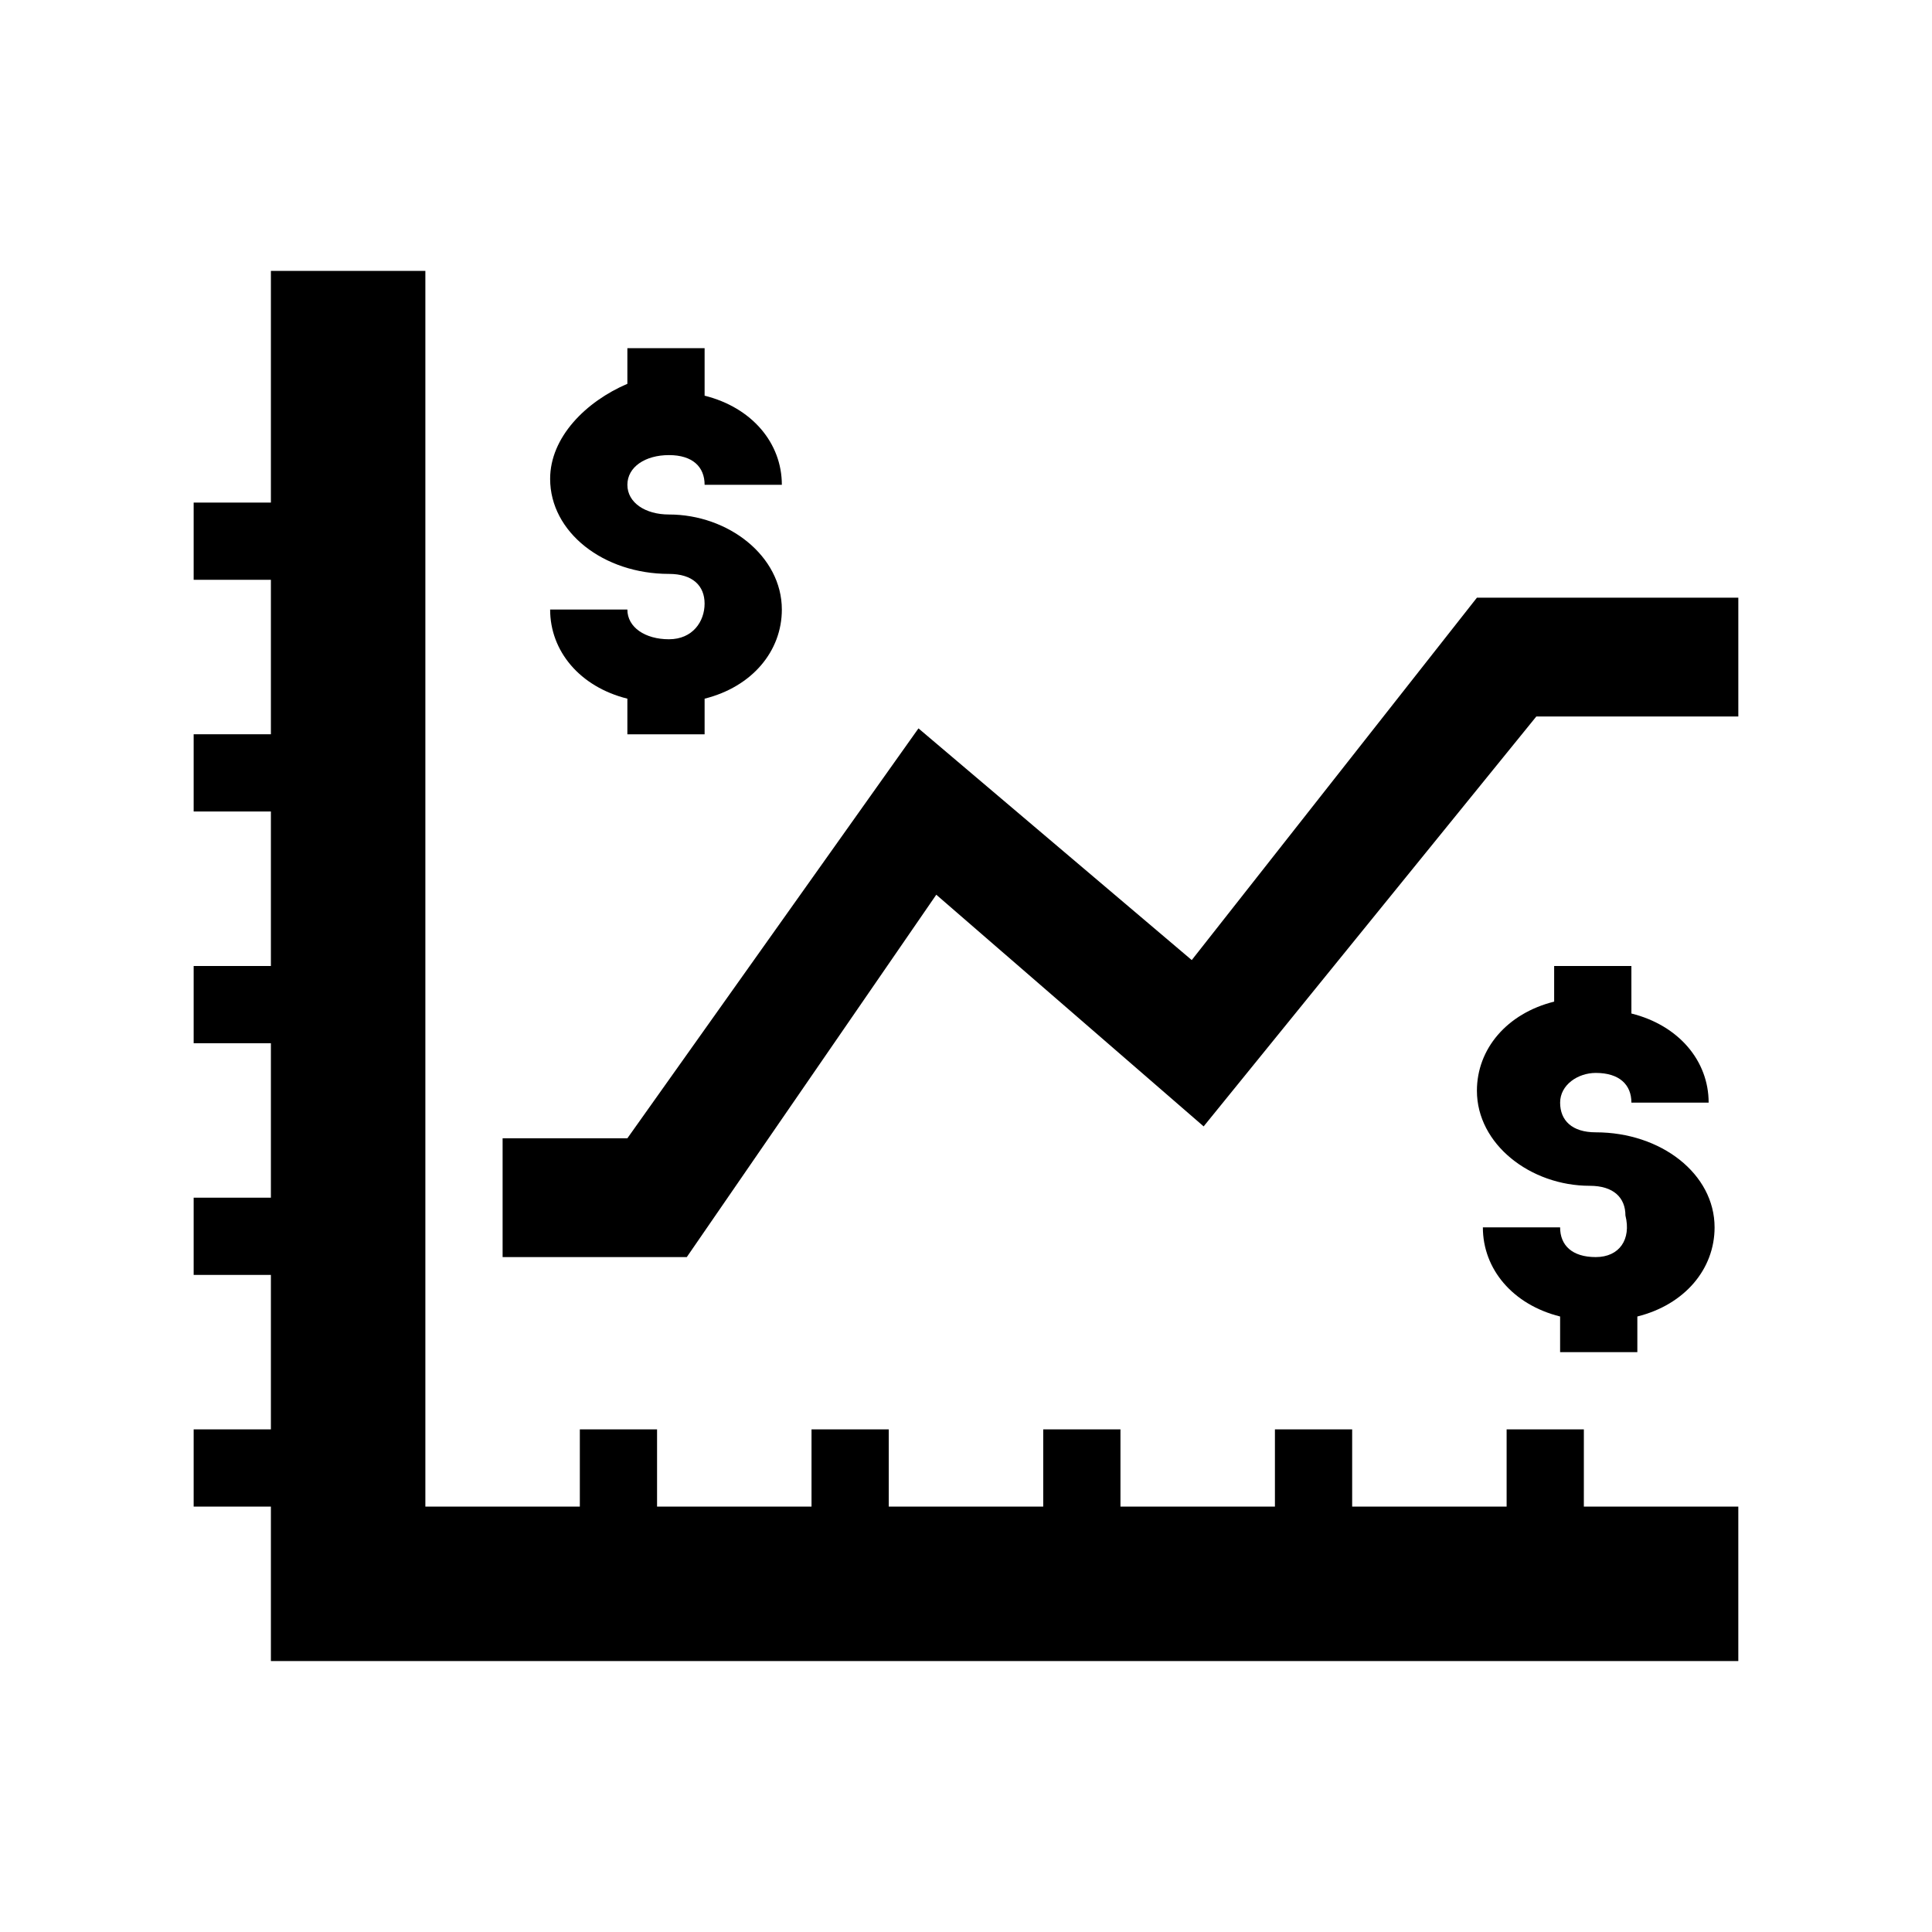
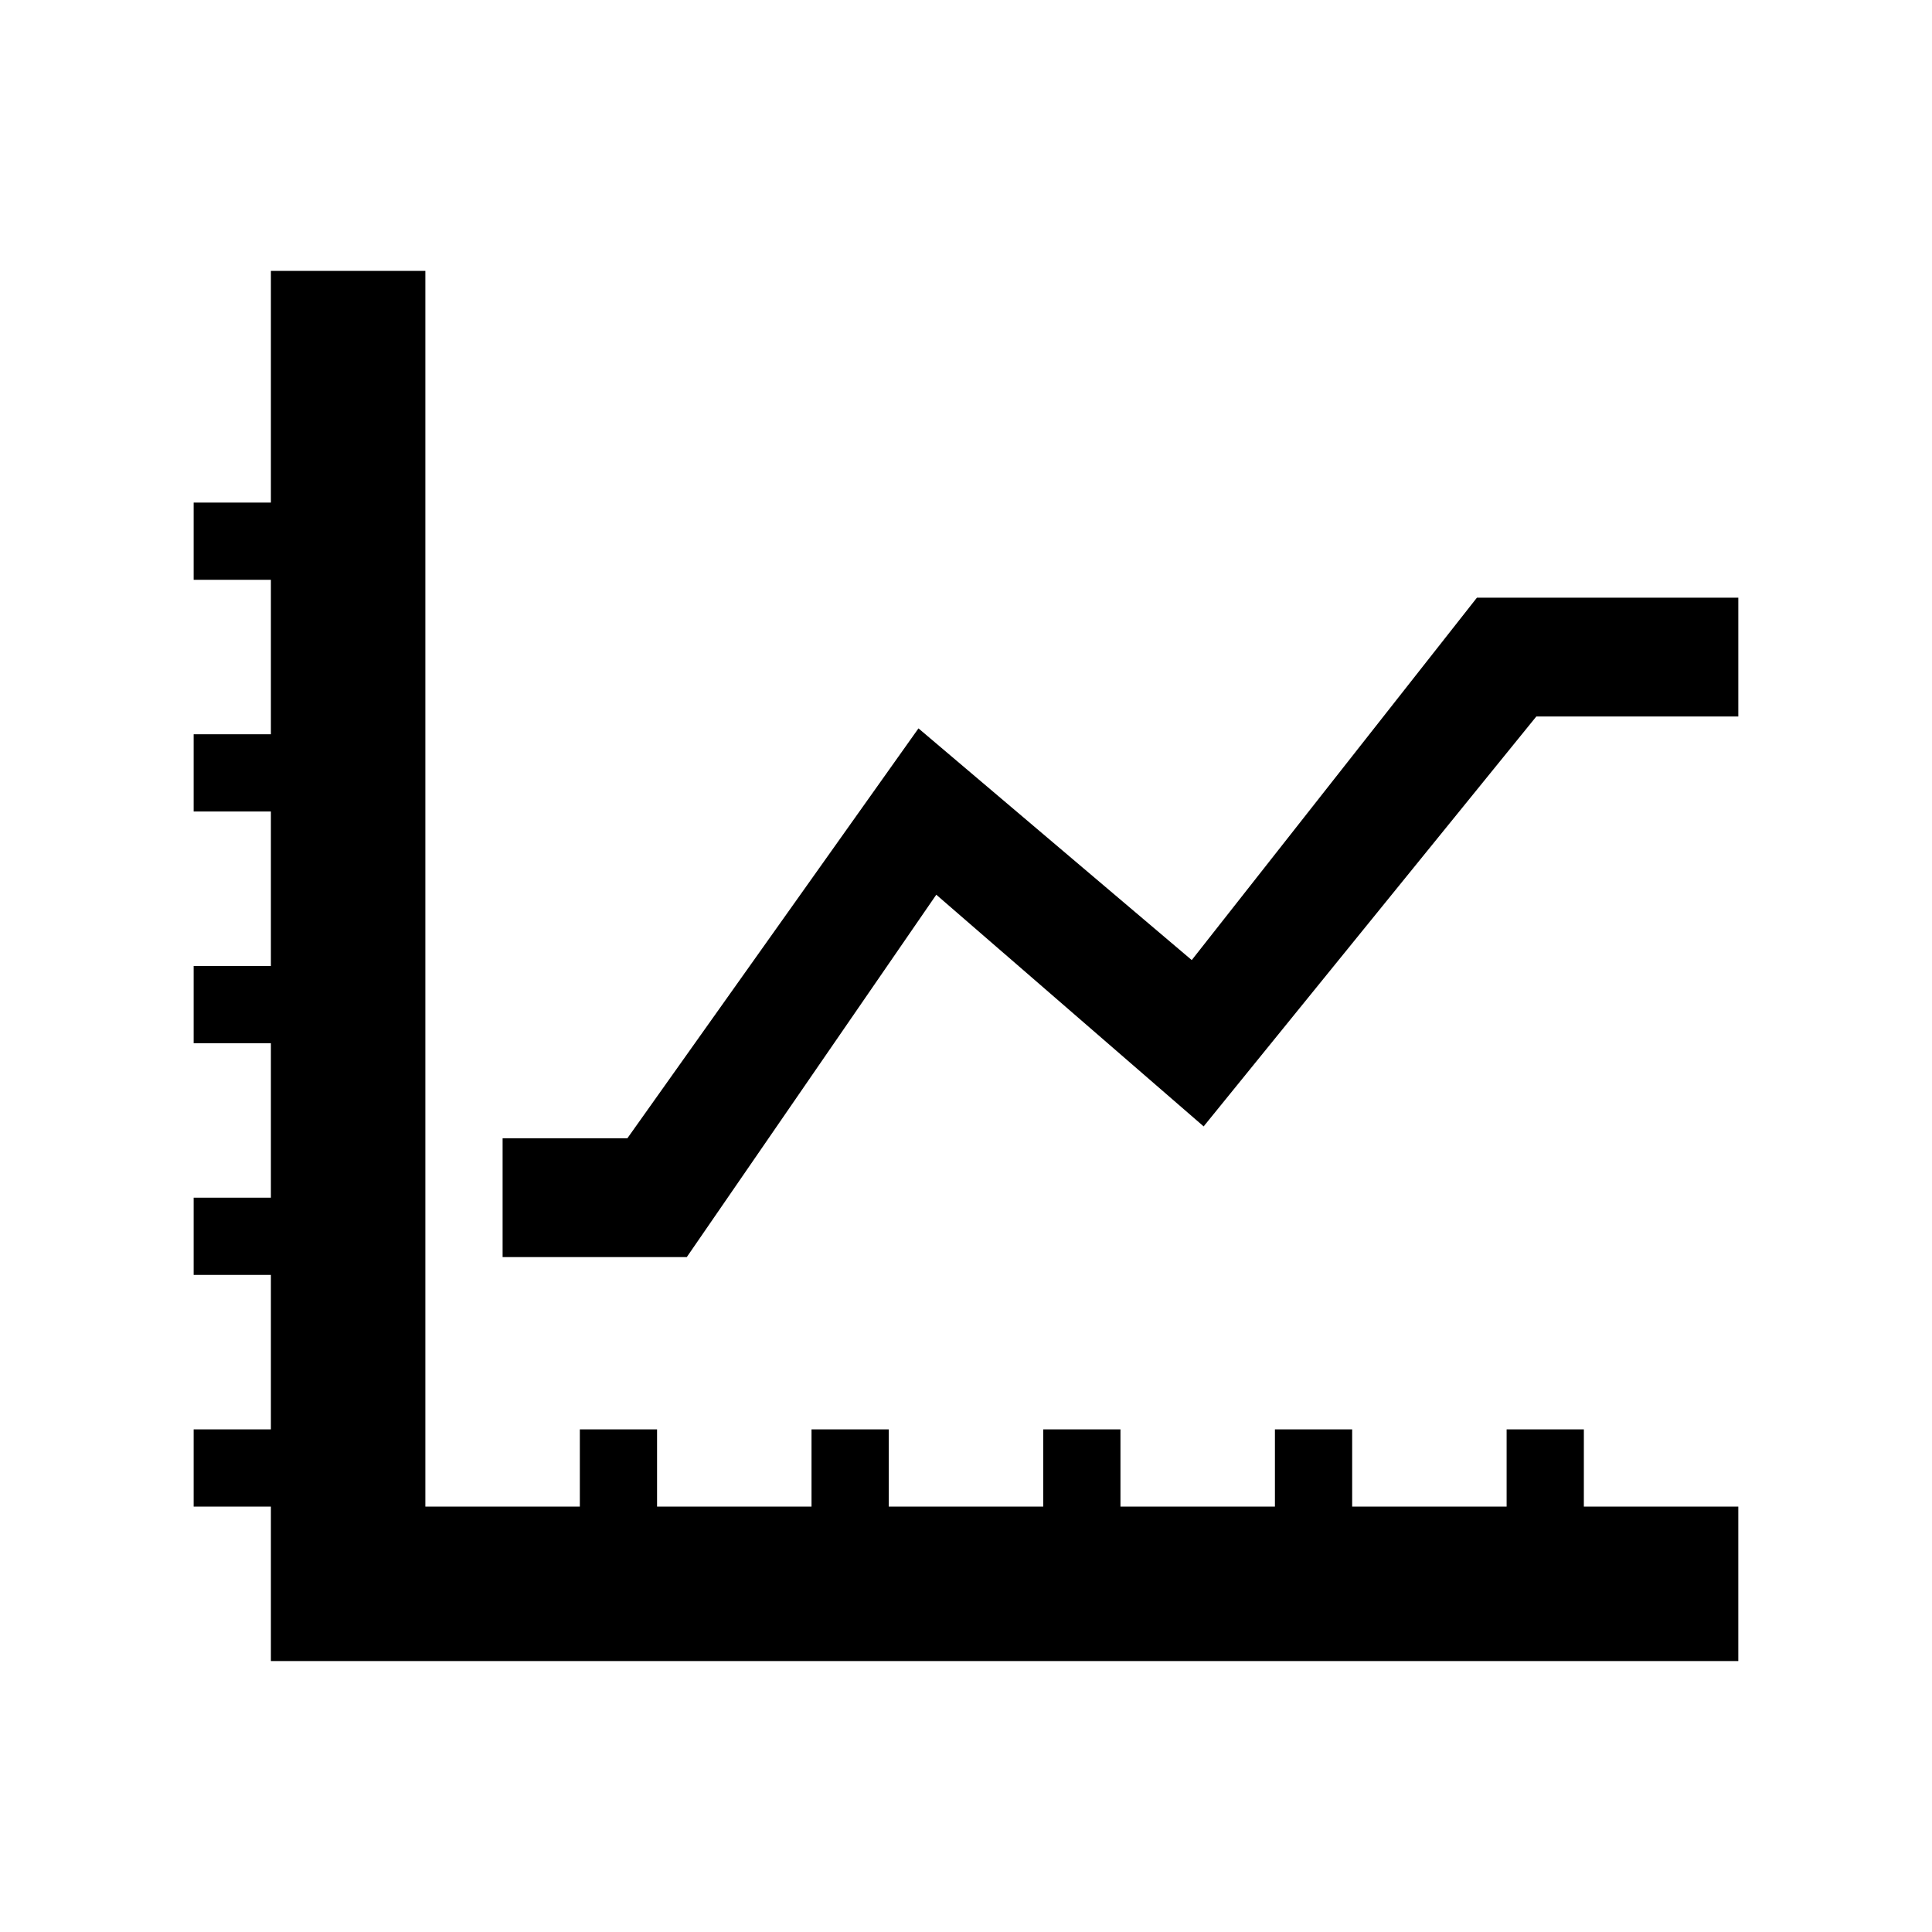
<svg xmlns="http://www.w3.org/2000/svg" fill="#000000" width="800px" height="800px" version="1.1" viewBox="144 144 512 512">
  <g>
    <path d="m535.4 302.39-75.574 96.039-72.422-61.402-77.145 108.63h-33.062v31.488h48.805l66.125-96.039 70.852 61.402 88.164-108.63h53.531v-31.488z" />
-     <path d="m321.28 313.41c-6.297 0-11.02-3.148-11.02-7.871h-20.469c0 11.02 7.871 20.469 20.469 23.617v9.445h20.469v-9.445c12.594-3.148 20.469-12.594 20.469-23.617 0-14.168-14.168-25.191-29.914-25.191-6.297 0-11.02-3.148-11.02-7.871s4.723-7.871 11.02-7.871 9.445 3.148 9.445 7.871h20.469c0-11.02-7.871-20.469-20.469-23.617v-12.594h-20.469v9.445c-11.02 4.723-20.469 14.168-20.469 25.191 0 14.168 14.172 25.188 31.488 25.188 6.297 0 9.445 3.148 9.445 7.871 0.004 4.727-3.148 9.449-9.445 9.449z" />
-     <path d="m566.89 477.14c-6.297 0-9.445-3.148-9.445-7.871h-20.469c0 11.02 7.871 20.469 20.469 23.617v9.445h20.469v-9.445c12.594-3.148 20.469-12.594 20.469-23.617 0-14.168-14.168-25.191-31.488-25.191-6.297 0-9.445-3.148-9.445-7.871 0-4.723 4.723-7.871 9.445-7.871 6.297 0 9.445 3.148 9.445 7.871h20.469c0-11.02-7.871-20.469-20.469-23.617l-0.004-12.594h-20.469v9.445c-12.594 3.148-20.469 12.594-20.469 23.617 0 14.168 14.168 25.191 29.914 25.191 6.297 0 9.445 3.148 9.445 7.871 1.578 6.297-1.57 11.02-7.867 11.02z" />
    <path d="m563.74 522.8h-20.469v20.469h-40.934v-20.469h-20.469v20.469h-40.934v-20.469h-20.469v20.469h-40.934v-20.469h-20.469v20.469h-40.934v-20.469h-20.465v20.469h-40.938v-327.48h-40.934v61.402h-20.469v20.469h20.469v40.934h-20.469v20.465h20.469v40.938h-20.469v20.465h20.469v40.934h-20.469v20.469h20.469v40.934h-20.469v20.469h20.469v40.934h388.88v-40.934h-40.934z" />
  </g>
</svg>